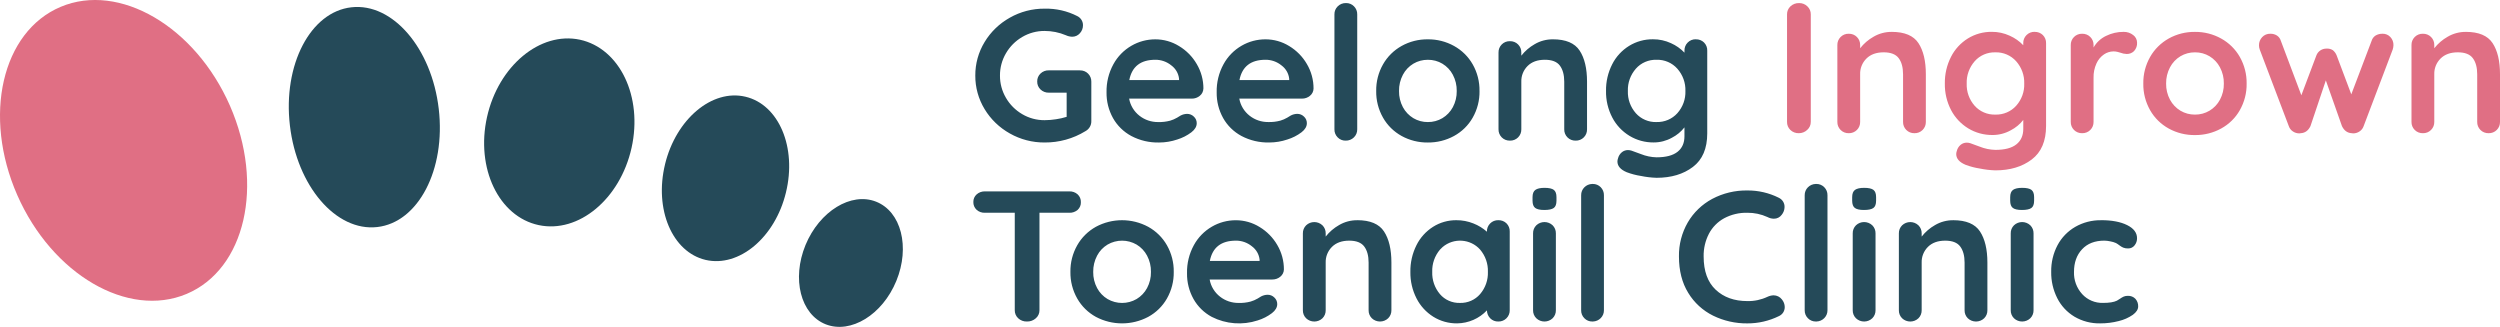
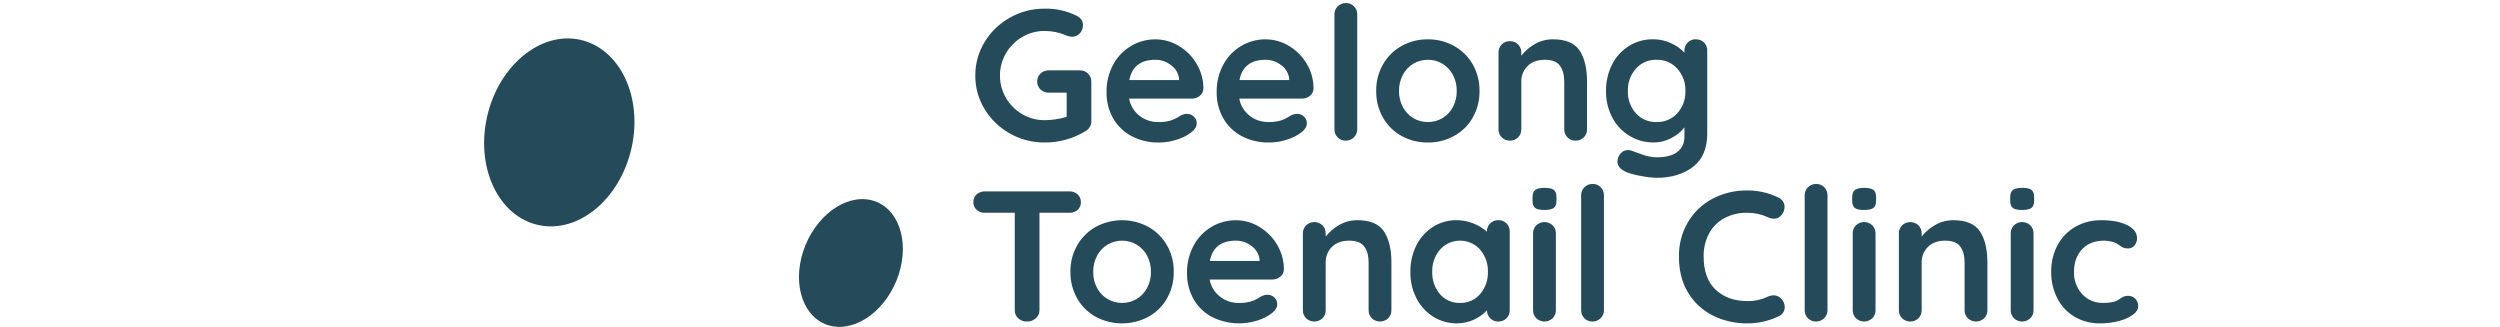
<svg xmlns="http://www.w3.org/2000/svg" width="283" height="37" viewBox="0 0 283 37" fill="none">
-   <path d="M1.956 22.087C5.896 31.055 14.48 36.069 21.126 33.271C27.771 30.472 29.954 20.936 26.028 11.961C22.09 2.994 13.506 -2.021 6.872 0.773C0.213 3.577 -1.983 13.118 1.956 22.087Z" fill="#E06F84" />
  <path d="M91.181 27.744C89.61 31.578 90.629 35.586 93.472 36.712C96.31 37.825 99.895 35.629 101.466 31.796C103.037 27.962 102.018 23.954 99.174 22.83C96.35 21.712 92.765 23.907 91.181 27.744Z" fill="#254A59" />
-   <path d="M75.287 18.581C74.04 23.685 76.089 28.533 79.876 29.422C83.656 30.298 87.736 26.889 88.969 21.789C90.217 16.686 88.168 11.838 84.379 10.947C80.604 10.054 76.533 13.476 75.285 18.58L75.287 18.581Z" fill="#254A59" />
  <path d="M55.13 13.25C53.84 19.04 56.458 24.516 60.977 25.481C65.496 26.446 70.201 22.527 71.493 16.737C72.782 10.947 70.164 5.472 65.639 4.493C61.14 3.538 56.42 7.46 55.13 13.25Z" fill="#254A59" />
-   <path d="M32.817 14.204C33.617 21.069 38.035 26.226 42.699 25.702C47.349 25.185 50.473 19.201 49.666 12.323C48.866 5.458 44.448 0.301 39.784 0.825C35.147 1.337 32.011 7.326 32.817 14.204Z" fill="#254A59" />
  <path d="M122.248 7.967C122.595 7.957 122.932 8.09 123.172 8.334C123.416 8.579 123.548 8.909 123.538 9.25V13.711C123.55 14.181 123.294 14.619 122.872 14.847C121.487 15.696 119.883 16.142 118.251 16.13C116.87 16.14 115.512 15.787 114.317 15.11C113.135 14.45 112.149 13.501 111.458 12.354C110.759 11.205 110.395 9.891 110.404 8.554C110.395 7.218 110.759 5.904 111.458 4.757C112.149 3.61 113.135 2.66 114.317 2C115.512 1.321 116.87 0.969 118.251 0.98C119.537 0.95 120.809 1.238 121.948 1.822C122.15 1.921 122.318 2.074 122.432 2.264C122.539 2.442 122.595 2.647 122.593 2.853C122.599 3.191 122.471 3.519 122.239 3.769C122.022 4.019 121.702 4.163 121.367 4.158C121.121 4.15 120.879 4.093 120.658 3.989C119.897 3.669 119.08 3.504 118.251 3.504C117.356 3.498 116.478 3.735 115.713 4.188C114.948 4.635 114.315 5.271 113.875 6.029C113.424 6.797 113.19 7.669 113.197 8.554C113.19 9.44 113.424 10.312 113.875 11.079C114.315 11.84 114.948 12.473 115.713 12.921C116.478 13.374 117.356 13.611 118.251 13.605C118.683 13.603 119.115 13.567 119.541 13.499C119.949 13.44 120.352 13.349 120.745 13.226V10.49H118.725C118.377 10.499 118.04 10.37 117.79 10.132C117.54 9.895 117.402 9.567 117.412 9.225C117.402 8.886 117.538 8.556 117.788 8.321C118.038 8.082 118.375 7.953 118.723 7.963H122.248V7.967ZM136.223 10.027C136.217 10.346 136.068 10.647 135.814 10.848C135.563 11.057 135.241 11.169 134.912 11.165H127.817C127.953 11.935 128.375 12.627 129 13.112C129.593 13.575 130.329 13.823 131.086 13.817C131.551 13.832 132.014 13.779 132.462 13.66C132.737 13.578 133 13.466 133.246 13.322C133.44 13.203 133.571 13.123 133.643 13.08C133.868 12.962 134.12 12.896 134.373 12.89C134.666 12.886 134.945 13 135.148 13.205C135.355 13.396 135.472 13.664 135.47 13.942C135.47 14.322 135.268 14.665 134.867 14.974C134.383 15.34 133.839 15.616 133.256 15.795C132.599 16.016 131.908 16.13 131.214 16.132C130.116 16.157 129.031 15.905 128.065 15.395C127.189 14.924 126.471 14.219 125.99 13.364C125.495 12.469 125.243 11.466 125.26 10.45C125.235 9.343 125.502 8.249 126.035 7.273C126.508 6.404 127.213 5.68 128.076 5.18C128.896 4.702 129.831 4.452 130.786 4.453C131.733 4.453 132.661 4.717 133.463 5.212C134.3 5.714 134.991 6.418 135.473 7.254C135.971 8.097 136.231 9.057 136.227 10.031L136.223 10.027ZM130.782 6.766C129.12 6.766 128.138 7.53 127.836 9.06H133.469V8.913C133.403 8.31 133.083 7.76 132.587 7.398C132.08 6.984 131.441 6.761 130.782 6.765V6.766ZM148.693 10.027C148.687 10.346 148.538 10.647 148.284 10.848C148.032 11.057 147.711 11.169 147.381 11.163H140.287C140.422 11.933 140.844 12.625 141.468 13.11C142.061 13.573 142.797 13.821 143.554 13.815C144.019 13.831 144.482 13.777 144.929 13.658C145.204 13.576 145.468 13.465 145.714 13.32C145.907 13.201 146.039 13.121 146.111 13.078C146.335 12.96 146.587 12.894 146.841 12.888C147.133 12.884 147.412 12.998 147.616 13.203C147.823 13.394 147.939 13.662 147.937 13.94C147.937 14.32 147.736 14.663 147.335 14.972C146.851 15.338 146.306 15.614 145.723 15.793C145.067 16.015 144.377 16.128 143.682 16.13C142.584 16.155 141.499 15.903 140.533 15.393C139.657 14.922 138.939 14.217 138.458 13.362C137.962 12.467 137.711 11.464 137.728 10.448C137.703 9.341 137.97 8.247 138.503 7.271C138.975 6.402 139.682 5.678 140.544 5.178C141.364 4.7 142.299 4.45 143.254 4.452C144.201 4.452 145.129 4.715 145.931 5.21C146.767 5.712 147.459 6.416 147.941 7.252C148.439 8.095 148.698 9.055 148.693 10.029V10.027ZM143.252 6.766C141.59 6.766 140.608 7.53 140.306 9.06H145.938V8.913C145.873 8.31 145.553 7.76 145.057 7.398C144.55 6.984 143.911 6.761 143.252 6.765V6.766ZM153.638 14.636C153.647 14.979 153.51 15.311 153.262 15.552C153.016 15.796 152.677 15.929 152.326 15.92C151.985 15.927 151.658 15.793 151.424 15.552C151.18 15.307 151.048 14.977 151.058 14.636V1.63C151.048 1.287 151.185 0.956 151.433 0.715C151.679 0.47 152.018 0.337 152.369 0.347C152.71 0.339 153.037 0.474 153.271 0.715C153.516 0.959 153.647 1.289 153.638 1.63V14.636ZM167.482 10.302C167.5 11.358 167.233 12.399 166.708 13.322C166.214 14.193 165.48 14.911 164.591 15.395C163.688 15.887 162.669 16.142 161.635 16.132C160.597 16.145 159.574 15.891 158.668 15.395C157.782 14.907 157.054 14.191 156.56 13.322C156.035 12.399 155.768 11.358 155.786 10.302C155.768 9.246 156.035 8.205 156.56 7.282C157.054 6.412 157.784 5.691 158.668 5.199C159.572 4.696 160.595 4.438 161.635 4.452C162.671 4.442 163.69 4.7 164.591 5.199C165.48 5.69 166.212 6.41 166.708 7.282C167.233 8.205 167.498 9.246 167.48 10.302H167.482ZM164.902 10.302C164.914 9.661 164.763 9.03 164.461 8.461C164.192 7.948 163.783 7.513 163.279 7.21C162.784 6.914 162.214 6.763 161.635 6.768C161.056 6.763 160.486 6.916 159.991 7.21C159.487 7.513 159.078 7.946 158.809 8.461C158.509 9.03 158.358 9.663 158.369 10.302C158.358 10.939 158.509 11.569 158.809 12.134C159.082 12.644 159.491 13.074 159.991 13.376C160.486 13.671 161.056 13.823 161.635 13.817C162.214 13.823 162.784 13.669 163.279 13.376C163.781 13.074 164.188 12.644 164.461 12.134C164.763 11.569 164.914 10.939 164.902 10.302ZM175.782 4.45C177.244 4.45 178.253 4.874 178.813 5.724C179.373 6.573 179.652 7.747 179.652 9.248V14.636C179.662 14.977 179.53 15.307 179.286 15.552C179.044 15.796 178.709 15.931 178.362 15.92C178.015 15.929 177.678 15.796 177.438 15.552C177.194 15.307 177.062 14.977 177.072 14.636V9.248C177.072 8.477 176.907 7.87 176.578 7.428C176.249 6.986 175.683 6.765 174.879 6.765C174.048 6.765 173.396 7 172.923 7.47C172.449 7.944 172.193 8.585 172.214 9.248V14.636C172.224 14.977 172.092 15.307 171.848 15.552C171.606 15.796 171.271 15.931 170.922 15.92C170.576 15.929 170.239 15.796 169.998 15.552C169.754 15.307 169.623 14.977 169.632 14.636V5.946C169.623 5.604 169.754 5.274 169.998 5.03C170.241 4.785 170.576 4.651 170.922 4.662C171.269 4.653 171.606 4.785 171.846 5.03C172.09 5.274 172.222 5.604 172.212 5.946V6.304C172.625 5.777 173.14 5.333 173.729 4.999C174.349 4.635 175.059 4.446 175.784 4.452L175.782 4.45ZM191.97 4.45C192.315 4.438 192.65 4.569 192.894 4.808C193.14 5.054 193.274 5.39 193.26 5.733V15.099C193.26 16.811 192.72 18.077 191.637 18.896C190.555 19.717 189.183 20.127 187.521 20.127C186.925 20.108 186.332 20.038 185.747 19.916C185.199 19.833 184.663 19.691 184.145 19.495C183.442 19.201 183.092 18.794 183.092 18.274C183.096 18.159 183.117 18.045 183.156 17.937C183.221 17.662 183.375 17.414 183.597 17.232C183.787 17.076 184.027 16.991 184.275 16.989C184.415 16.989 184.552 17.01 184.684 17.052C184.742 17.065 185.096 17.196 185.747 17.44C186.311 17.668 186.911 17.793 187.519 17.808C188.581 17.808 189.371 17.601 189.896 17.186C190.419 16.773 190.68 16.187 190.68 15.429V14.418C190.299 14.909 189.811 15.311 189.251 15.597C188.625 15.944 187.917 16.126 187.198 16.125C186.229 16.134 185.28 15.876 184.457 15.377C183.628 14.873 182.954 14.157 182.511 13.305C182.026 12.374 181.782 11.341 181.802 10.297C181.784 9.25 182.024 8.215 182.501 7.276C182.931 6.423 183.593 5.703 184.415 5.193C185.222 4.696 186.16 4.436 187.113 4.446C187.82 4.44 188.517 4.592 189.156 4.888C189.731 5.144 190.25 5.508 190.682 5.961V5.729C190.673 5.388 190.804 5.058 191.048 4.814C191.291 4.569 191.626 4.434 191.972 4.444L191.97 4.45ZM187.521 13.815C188.418 13.842 189.282 13.476 189.875 12.816C190.494 12.122 190.822 11.224 190.789 10.302C190.82 9.377 190.494 8.477 189.875 7.777C189.284 7.111 188.42 6.74 187.521 6.766C186.625 6.74 185.763 7.11 185.178 7.777C184.566 8.478 184.242 9.379 184.275 10.302C184.242 11.222 184.564 12.12 185.178 12.818C185.767 13.478 186.627 13.846 187.521 13.817V13.815ZM121.044 21.664C121.392 21.651 121.731 21.77 121.989 22.002C122.235 22.231 122.368 22.553 122.355 22.885C122.37 23.215 122.237 23.534 121.989 23.759C121.727 23.983 121.388 24.101 121.044 24.085H117.668V35.112C117.675 35.461 117.526 35.794 117.259 36.027C116.984 36.274 116.622 36.407 116.248 36.395C115.882 36.408 115.524 36.276 115.258 36.027C115.003 35.789 114.863 35.457 114.871 35.112V24.085H111.495C111.146 24.099 110.807 23.979 110.55 23.748C110.304 23.518 110.17 23.196 110.184 22.864C110.174 22.536 110.311 22.222 110.559 22.002C110.815 21.776 111.15 21.655 111.495 21.664H121.04H121.044ZM132.868 30.778C132.886 31.834 132.618 32.875 132.094 33.798C131.598 34.668 130.866 35.387 129.977 35.87C128.129 36.852 125.901 36.852 124.054 35.87C123.168 35.383 122.44 34.666 121.946 33.798C121.421 32.875 121.154 31.834 121.171 30.778C121.154 29.722 121.421 28.681 121.946 27.758C122.44 26.887 123.17 26.167 124.054 25.674C125.897 24.679 128.133 24.679 129.977 25.674C130.866 26.165 131.598 26.886 132.094 27.758C132.618 28.681 132.886 29.722 132.868 30.778ZM130.288 30.778C130.3 30.137 130.149 29.506 129.847 28.937C129.576 28.421 129.167 27.989 128.663 27.686C127.65 27.096 126.388 27.096 125.375 27.686C124.871 27.989 124.462 28.423 124.193 28.937C123.893 29.506 123.742 30.139 123.751 30.778C123.74 31.415 123.891 32.044 124.193 32.609C124.466 33.119 124.873 33.55 125.375 33.851C126.388 34.441 127.65 34.441 128.663 33.851C129.165 33.55 129.574 33.119 129.847 32.609C130.149 32.044 130.3 31.415 130.288 30.778ZM145.338 30.503C145.332 30.821 145.183 31.123 144.929 31.324C144.678 31.532 144.356 31.644 144.027 31.64H136.932C137.067 32.41 137.488 33.102 138.113 33.587C138.706 34.05 139.442 34.298 140.199 34.293C140.664 34.308 141.127 34.255 141.575 34.135C141.85 34.054 142.113 33.942 142.359 33.798C142.553 33.678 142.684 33.597 142.756 33.555C142.981 33.438 143.233 33.371 143.486 33.366C143.779 33.362 144.058 33.476 144.261 33.682C144.468 33.874 144.585 34.141 144.583 34.42C144.583 34.799 144.381 35.142 143.98 35.451C143.496 35.817 142.952 36.094 142.369 36.272C140.655 36.833 138.78 36.689 137.176 35.872C136.3 35.402 135.582 34.697 135.102 33.842C134.606 32.947 134.354 31.944 134.371 30.927C134.346 29.82 134.613 28.726 135.146 27.75C135.619 26.882 136.326 26.157 137.188 25.657C138.007 25.179 138.942 24.929 139.897 24.931C140.844 24.931 141.772 25.194 142.574 25.689C143.411 26.192 144.102 26.895 144.585 27.729C145.082 28.573 145.342 29.532 145.338 30.507V30.503ZM139.899 27.242C138.237 27.242 137.255 28.006 136.953 29.536H142.586V29.388C142.52 28.785 142.2 28.235 141.704 27.873C141.197 27.46 140.558 27.236 139.899 27.24V27.242ZM153.638 24.925C155.1 24.925 156.111 25.35 156.669 26.199C157.229 27.049 157.507 28.222 157.507 29.724V35.112C157.517 35.453 157.385 35.783 157.141 36.027C156.628 36.519 155.807 36.519 155.292 36.027C155.048 35.783 154.916 35.453 154.926 35.112V29.726C154.926 28.954 154.761 28.347 154.432 27.905C154.102 27.464 153.537 27.242 152.733 27.242C151.902 27.242 151.249 27.477 150.777 27.947C150.302 28.421 150.047 29.062 150.068 29.726V35.114C150.078 35.455 149.946 35.785 149.702 36.029C149.189 36.52 148.367 36.52 147.852 36.029C147.608 35.785 147.476 35.455 147.486 35.114V26.423C147.476 26.082 147.608 25.752 147.852 25.507C148.365 25.016 149.187 25.016 149.702 25.507C149.946 25.752 150.078 26.082 150.068 26.423V26.781C150.48 26.254 150.996 25.811 151.584 25.477C152.204 25.113 152.915 24.923 153.638 24.929V24.925ZM169.611 24.925C169.956 24.914 170.291 25.045 170.535 25.284C170.781 25.53 170.915 25.866 170.901 26.209V35.11C170.911 35.451 170.779 35.781 170.535 36.026C170.293 36.27 169.958 36.405 169.611 36.395C169.268 36.407 168.937 36.278 168.697 36.037C168.459 35.794 168.323 35.47 168.321 35.133C167.451 36.058 166.229 36.59 164.945 36.606C163.994 36.617 163.06 36.357 162.257 35.859C161.443 35.349 160.785 34.632 160.355 33.786C159.876 32.854 159.638 31.82 159.655 30.778C159.638 29.731 159.874 28.698 160.343 27.758C160.763 26.908 161.414 26.188 162.224 25.674C163.008 25.179 163.924 24.919 164.858 24.927C165.522 24.923 166.179 25.048 166.793 25.295C167.355 25.515 167.872 25.833 168.319 26.231V26.211C168.309 25.869 168.441 25.539 168.685 25.295C168.925 25.05 169.262 24.916 169.609 24.925H169.611ZM165.269 34.291C166.144 34.316 166.983 33.948 167.548 33.292C168.149 32.588 168.462 31.694 168.43 30.778C168.462 29.858 168.149 28.96 167.548 28.252C166.456 27.026 164.556 26.899 163.303 27.966C163.198 28.055 163.101 28.15 163.01 28.252C162.41 28.96 162.096 29.858 162.129 30.778C162.096 31.692 162.404 32.586 162.998 33.292C163.558 33.95 164.393 34.317 165.267 34.291H165.269ZM176.125 35.112C176.134 35.453 176.003 35.783 175.759 36.027C175.245 36.519 174.424 36.519 173.909 36.027C173.665 35.783 173.533 35.453 173.543 35.112V26.421C173.533 26.08 173.665 25.75 173.909 25.505C174.422 25.014 175.243 25.014 175.759 25.505C176.003 25.75 176.134 26.08 176.125 26.421V35.112ZM174.815 23.769C174.327 23.769 173.984 23.691 173.783 23.537C173.582 23.384 173.483 23.109 173.483 22.716V22.316C173.483 21.924 173.589 21.649 173.806 21.495C174.021 21.342 174.366 21.264 174.839 21.264C175.34 21.264 175.691 21.342 175.892 21.495C176.094 21.649 176.193 21.924 176.193 22.316V22.716C176.193 23.124 176.088 23.401 175.881 23.547C175.673 23.693 175.319 23.769 174.817 23.769H174.815ZM181.565 35.112C181.579 35.806 181.015 36.382 180.306 36.395C180.289 36.395 180.272 36.395 180.254 36.395C179.913 36.403 179.586 36.268 179.352 36.027C179.108 35.783 178.976 35.453 178.986 35.112V22.106C178.972 21.412 179.536 20.836 180.245 20.823C180.262 20.823 180.279 20.823 180.297 20.823C180.638 20.815 180.965 20.95 181.199 21.19C181.443 21.435 181.575 21.765 181.565 22.106V35.112ZM201.345 22.381C201.769 22.572 202.033 22.997 202.011 23.454C202.003 23.769 201.891 24.072 201.688 24.317C201.486 24.597 201.157 24.762 200.806 24.758C200.551 24.755 200.299 24.69 200.076 24.569C199.363 24.244 198.585 24.078 197.797 24.085C196.882 24.064 195.978 24.279 195.174 24.707C194.438 25.111 193.839 25.72 193.454 26.453C193.041 27.251 192.834 28.137 192.852 29.032C192.852 30.687 193.307 31.944 194.217 32.799C195.128 33.654 196.321 34.082 197.797 34.082C198.585 34.101 199.365 33.934 200.076 33.599C200.291 33.496 200.526 33.44 200.764 33.43C201.136 33.43 201.486 33.601 201.709 33.893C201.914 34.135 202.029 34.441 202.033 34.755C202.034 34.971 201.976 35.182 201.86 35.366C201.742 35.552 201.57 35.698 201.366 35.787C200.258 36.331 199.036 36.613 197.797 36.608C196.454 36.621 195.128 36.323 193.927 35.734C192.755 35.155 191.779 34.261 191.11 33.155C190.407 32.02 190.057 30.643 190.057 29.03C190.035 27.682 190.38 26.353 191.056 25.179C191.707 24.059 192.664 23.137 193.818 22.517C195.038 21.869 196.408 21.539 197.797 21.56C199.028 21.55 200.247 21.831 201.345 22.379V22.381ZM206.871 35.112C206.884 35.806 206.321 36.382 205.612 36.395C205.594 36.395 205.577 36.395 205.56 36.395C205.219 36.403 204.891 36.268 204.657 36.027C204.413 35.783 204.281 35.453 204.291 35.112V22.106C204.277 21.412 204.841 20.836 205.55 20.823C205.567 20.823 205.585 20.823 205.602 20.823C205.943 20.815 206.27 20.95 206.505 21.19C206.749 21.435 206.881 21.765 206.871 22.106V35.112ZM212.31 35.112C212.319 35.453 212.188 35.783 211.944 36.027C211.43 36.519 210.609 36.519 210.094 36.027C209.85 35.783 209.718 35.453 209.728 35.112V26.421C209.718 26.08 209.85 25.75 210.094 25.505C210.607 25.014 211.428 25.014 211.944 25.505C212.188 25.75 212.319 26.08 212.31 26.421V35.112ZM210.998 23.769C210.51 23.769 210.167 23.691 209.966 23.537C209.765 23.384 209.666 23.109 209.666 22.716V22.316C209.666 21.924 209.772 21.649 209.987 21.495C210.202 21.342 210.547 21.264 211.02 21.264C211.521 21.264 211.872 21.342 212.073 21.495C212.275 21.649 212.374 21.924 212.374 22.316V22.716C212.374 23.124 212.269 23.401 212.062 23.547C211.854 23.695 211.5 23.769 210.998 23.769ZM221.103 24.927C222.565 24.927 223.576 25.352 224.134 26.201C224.692 27.05 224.973 28.226 224.973 29.726V35.114C224.983 35.455 224.851 35.785 224.607 36.029C224.094 36.52 223.272 36.52 222.757 36.029C222.513 35.785 222.381 35.455 222.391 35.114V29.726C222.391 28.954 222.226 28.347 221.897 27.905C221.568 27.464 221.002 27.242 220.199 27.242C219.368 27.242 218.715 27.477 218.242 27.947C217.768 28.421 217.512 29.062 217.533 29.726V35.114C217.543 35.455 217.411 35.785 217.167 36.029C216.654 36.52 215.833 36.52 215.318 36.029C215.074 35.785 214.942 35.455 214.952 35.114V26.423C214.942 26.082 215.074 25.752 215.318 25.507C215.831 25.016 216.652 25.016 217.167 25.507C217.411 25.752 217.543 26.082 217.533 26.423V26.781C217.946 26.254 218.461 25.811 219.05 25.477C219.67 25.113 220.381 24.923 221.103 24.929V24.927ZM230.197 35.112C230.206 35.453 230.075 35.783 229.831 36.027C229.317 36.519 228.496 36.519 227.981 36.027C227.737 35.783 227.605 35.453 227.615 35.112V26.421C227.605 26.08 227.737 25.75 227.981 25.505C228.494 25.014 229.315 25.014 229.831 25.505C230.075 25.75 230.206 26.08 230.197 26.421V35.112ZM228.885 23.769C228.397 23.769 228.055 23.691 227.853 23.537C227.652 23.384 227.553 23.109 227.553 22.716V22.316C227.553 21.924 227.659 21.649 227.874 21.495C228.089 21.342 228.434 21.264 228.907 21.264C229.408 21.264 229.759 21.342 229.96 21.495C230.162 21.649 230.261 21.924 230.261 22.316V22.716C230.261 23.124 230.156 23.401 229.949 23.547C229.742 23.693 229.387 23.769 228.885 23.769ZM237.849 24.925C239.068 24.925 240.05 25.111 240.795 25.483C241.541 25.854 241.913 26.349 241.913 26.967C241.919 27.261 241.82 27.547 241.634 27.777C241.462 28.002 241.19 28.131 240.904 28.123C240.712 28.131 240.522 28.099 240.344 28.029C240.195 27.962 240.054 27.877 239.926 27.777C239.8 27.678 239.668 27.591 239.529 27.513C239.325 27.424 239.112 27.361 238.893 27.323C238.671 27.274 238.444 27.246 238.215 27.24C237.14 27.24 236.298 27.566 235.69 28.218C235.08 28.87 234.776 29.724 234.776 30.776C234.743 31.699 235.074 32.6 235.699 33.29C236.298 33.95 237.164 34.316 238.064 34.289C238.767 34.289 239.29 34.206 239.633 34.037C239.757 33.972 239.875 33.898 239.988 33.815C240.119 33.72 240.259 33.641 240.406 33.572C240.555 33.512 240.718 33.483 240.879 33.489C241.198 33.474 241.51 33.597 241.729 33.826C241.942 34.065 242.052 34.372 242.041 34.689C242.041 35.026 241.839 35.341 241.438 35.637C240.958 35.967 240.418 36.206 239.848 36.342C239.161 36.52 238.452 36.609 237.741 36.606C236.716 36.627 235.707 36.363 234.828 35.847C233.991 35.343 233.317 34.619 232.883 33.756C232.416 32.831 232.18 31.811 232.196 30.778C232.176 29.726 232.422 28.683 232.916 27.748C233.375 26.887 234.071 26.169 234.927 25.676C235.814 25.17 236.825 24.912 237.851 24.929L237.849 24.925Z" fill="#254A59" />
-   <path d="M204.979 13.794C204.987 14.143 204.838 14.477 204.57 14.71C204.317 14.949 203.976 15.082 203.625 15.078C203.269 15.089 202.922 14.957 202.668 14.71C202.418 14.469 202.283 14.138 202.292 13.794V1.632C202.285 1.287 202.424 0.956 202.68 0.717C202.945 0.468 203.302 0.336 203.67 0.349C204.016 0.343 204.349 0.478 204.593 0.717C204.849 0.956 204.989 1.287 204.981 1.632V13.796L204.979 13.794ZM214.137 3.608C215.599 3.608 216.61 4.033 217.168 4.882C217.726 5.731 218.006 6.905 218.006 8.406V13.794C218.016 14.136 217.884 14.466 217.64 14.71C217.398 14.955 217.063 15.089 216.716 15.078C216.37 15.087 216.033 14.955 215.793 14.71C215.549 14.466 215.417 14.136 215.426 13.794V8.406C215.426 7.635 215.262 7.028 214.933 6.586C214.603 6.145 214.038 5.923 213.234 5.923C212.403 5.923 211.75 6.158 211.278 6.628C210.803 7.102 210.547 7.743 210.569 8.406V13.794C210.578 14.136 210.447 14.466 210.203 14.71C209.961 14.955 209.626 15.087 209.279 15.078C208.932 15.087 208.595 14.955 208.355 14.71C208.111 14.466 207.979 14.136 207.989 13.794V5.104C207.979 4.762 208.111 4.433 208.355 4.188C208.597 3.943 208.932 3.809 209.279 3.82C209.626 3.811 209.963 3.943 210.203 4.188C210.447 4.433 210.578 4.762 210.569 5.104V5.462C210.981 4.935 211.497 4.491 212.085 4.158C212.705 3.794 213.416 3.604 214.138 3.61L214.137 3.608ZM230.325 3.608C230.67 3.597 231.005 3.727 231.249 3.966C231.495 4.213 231.629 4.548 231.615 4.891V14.257C231.615 15.969 231.075 17.235 229.992 18.055C228.909 18.875 227.538 19.285 225.874 19.285C225.277 19.266 224.685 19.196 224.1 19.075C223.552 18.991 223.015 18.849 222.498 18.654C221.795 18.36 221.444 17.952 221.444 17.433C221.448 17.317 221.47 17.203 221.508 17.095C221.574 16.82 221.727 16.572 221.95 16.39C222.14 16.234 222.38 16.149 222.628 16.147C222.767 16.147 222.905 16.168 223.036 16.21C223.095 16.223 223.449 16.354 224.1 16.599C224.663 16.826 225.264 16.951 225.874 16.966C226.935 16.966 227.726 16.76 228.251 16.344C228.774 15.931 229.035 15.345 229.035 14.587V13.576C228.653 14.068 228.165 14.469 227.606 14.756C226.98 15.103 226.271 15.285 225.553 15.283C224.584 15.292 223.633 15.034 222.81 14.536C221.981 14.031 221.307 13.315 220.863 12.463C220.379 11.533 220.137 10.499 220.156 9.455C220.139 8.408 220.377 7.373 220.854 6.435C221.284 5.582 221.946 4.861 222.767 4.351C223.575 3.854 224.51 3.595 225.465 3.604C226.172 3.598 226.87 3.75 227.507 4.046C228.082 4.302 228.601 4.666 229.033 5.119V4.888C229.023 4.546 229.155 4.216 229.399 3.972C229.641 3.727 229.976 3.593 230.325 3.602V3.608ZM225.876 12.973C226.773 13 227.637 12.634 228.229 11.974C228.849 11.28 229.176 10.382 229.143 9.46C229.174 8.535 228.849 7.635 228.229 6.935C227.639 6.27 226.775 5.898 225.876 5.925C224.979 5.898 224.117 6.268 223.532 6.935C222.92 7.637 222.597 8.537 222.63 9.46C222.597 10.38 222.918 11.279 223.532 11.974C224.121 12.634 224.981 13.002 225.876 12.973ZM240.387 3.608C240.78 3.597 241.166 3.724 241.474 3.966C241.747 4.163 241.909 4.476 241.915 4.808C241.944 5.166 241.818 5.521 241.571 5.786C241.354 5.999 241.059 6.116 240.753 6.112C240.503 6.105 240.255 6.055 240.023 5.964C239.98 5.951 239.884 5.923 239.732 5.881C239.576 5.837 239.411 5.817 239.248 5.818C238.863 5.822 238.489 5.94 238.173 6.156C237.801 6.414 237.507 6.766 237.323 7.176C237.089 7.688 236.974 8.245 236.99 8.806V13.794C237 14.136 236.868 14.466 236.624 14.71C236.382 14.955 236.047 15.087 235.7 15.078C235.353 15.087 235.016 14.955 234.776 14.71C234.532 14.466 234.4 14.136 234.41 13.794V5.104C234.4 4.762 234.532 4.433 234.776 4.188C235.018 3.943 235.353 3.809 235.7 3.82C236.047 3.811 236.384 3.943 236.624 4.188C236.868 4.433 237 4.762 236.99 5.104V5.377C237.313 4.806 237.809 4.347 238.41 4.061C239.024 3.76 239.701 3.604 240.387 3.608ZM254.319 9.459C254.337 10.515 254.069 11.555 253.544 12.479C253.05 13.349 252.316 14.068 251.427 14.553C250.525 15.046 249.506 15.3 248.472 15.29C247.433 15.304 246.411 15.05 245.504 14.553C244.619 14.066 243.891 13.349 243.397 12.481C242.872 11.557 242.605 10.517 242.622 9.46C242.605 8.404 242.872 7.364 243.397 6.44C243.891 5.57 244.621 4.85 245.504 4.357C246.409 3.854 247.432 3.597 248.472 3.61C249.508 3.6 250.527 3.858 251.427 4.357C252.316 4.848 253.049 5.568 253.544 6.44C254.069 7.364 254.335 8.404 254.319 9.46V9.459ZM251.739 9.459C251.751 8.818 251.6 8.186 251.298 7.618C251.026 7.102 250.618 6.67 250.116 6.366C249.62 6.071 249.051 5.919 248.472 5.925C247.893 5.919 247.323 6.073 246.827 6.366C246.324 6.67 245.915 7.104 245.646 7.618C245.346 8.186 245.193 8.82 245.204 9.459C245.193 10.096 245.344 10.725 245.646 11.29C245.919 11.8 246.326 12.23 246.827 12.532C247.323 12.828 247.893 12.979 248.472 12.973C249.051 12.979 249.62 12.826 250.116 12.532C250.618 12.23 251.026 11.8 251.298 11.29C251.6 10.725 251.751 10.098 251.739 9.46V9.459ZM269.713 3.818C270.045 3.813 270.362 3.947 270.585 4.186C270.825 4.44 270.953 4.778 270.939 5.123C270.934 5.288 270.905 5.451 270.854 5.606L267.564 14.278C267.482 14.523 267.319 14.735 267.101 14.877C266.889 15.021 266.638 15.099 266.38 15.099L266.208 15.078C265.72 15.05 265.355 14.784 265.111 14.278L263.285 9.1L261.544 14.278C261.3 14.784 260.934 15.05 260.447 15.078L260.275 15.099C260.017 15.099 259.766 15.021 259.555 14.877C259.336 14.735 259.173 14.523 259.092 14.278L255.803 5.608C255.745 5.453 255.716 5.29 255.718 5.125C255.712 4.787 255.84 4.459 256.072 4.209C256.308 3.949 256.651 3.807 257.008 3.82C257.269 3.813 257.529 3.883 257.749 4.021C257.964 4.163 258.121 4.376 258.191 4.62L260.513 10.786L262.212 6.281C262.388 5.796 262.869 5.481 263.393 5.502C263.641 5.487 263.887 5.553 264.093 5.691C264.28 5.851 264.426 6.054 264.511 6.281L266.167 10.68L268.468 4.618C268.54 4.372 268.7 4.158 268.919 4.019C269.16 3.879 269.436 3.811 269.715 3.82L269.713 3.818ZM279.131 3.608C280.593 3.608 281.604 4.033 282.162 4.882C282.72 5.731 283 6.905 283 8.406V13.794C283.01 14.136 282.878 14.466 282.634 14.71C282.392 14.955 282.057 15.089 281.709 15.078C281.362 15.087 281.025 14.955 280.785 14.71C280.541 14.466 280.409 14.136 280.419 13.794V8.406C280.419 7.635 280.254 7.028 279.925 6.586C279.595 6.145 279.03 5.923 278.226 5.923C277.395 5.923 276.742 6.158 276.27 6.628C275.795 7.102 275.54 7.743 275.561 8.406V13.794C275.571 14.136 275.439 14.466 275.195 14.71C274.953 14.955 274.618 15.089 274.271 15.078C273.924 15.087 273.587 14.955 273.347 14.71C273.103 14.466 272.971 14.136 272.981 13.794V5.104C272.971 4.762 273.103 4.433 273.347 4.188C273.589 3.943 273.924 3.809 274.271 3.82C274.618 3.811 274.955 3.943 275.195 4.188C275.439 4.433 275.571 4.762 275.561 5.104V5.462C275.973 4.935 276.489 4.491 277.077 4.158C277.697 3.794 278.408 3.604 279.131 3.61V3.608Z" fill="#E06F84" />
</svg>